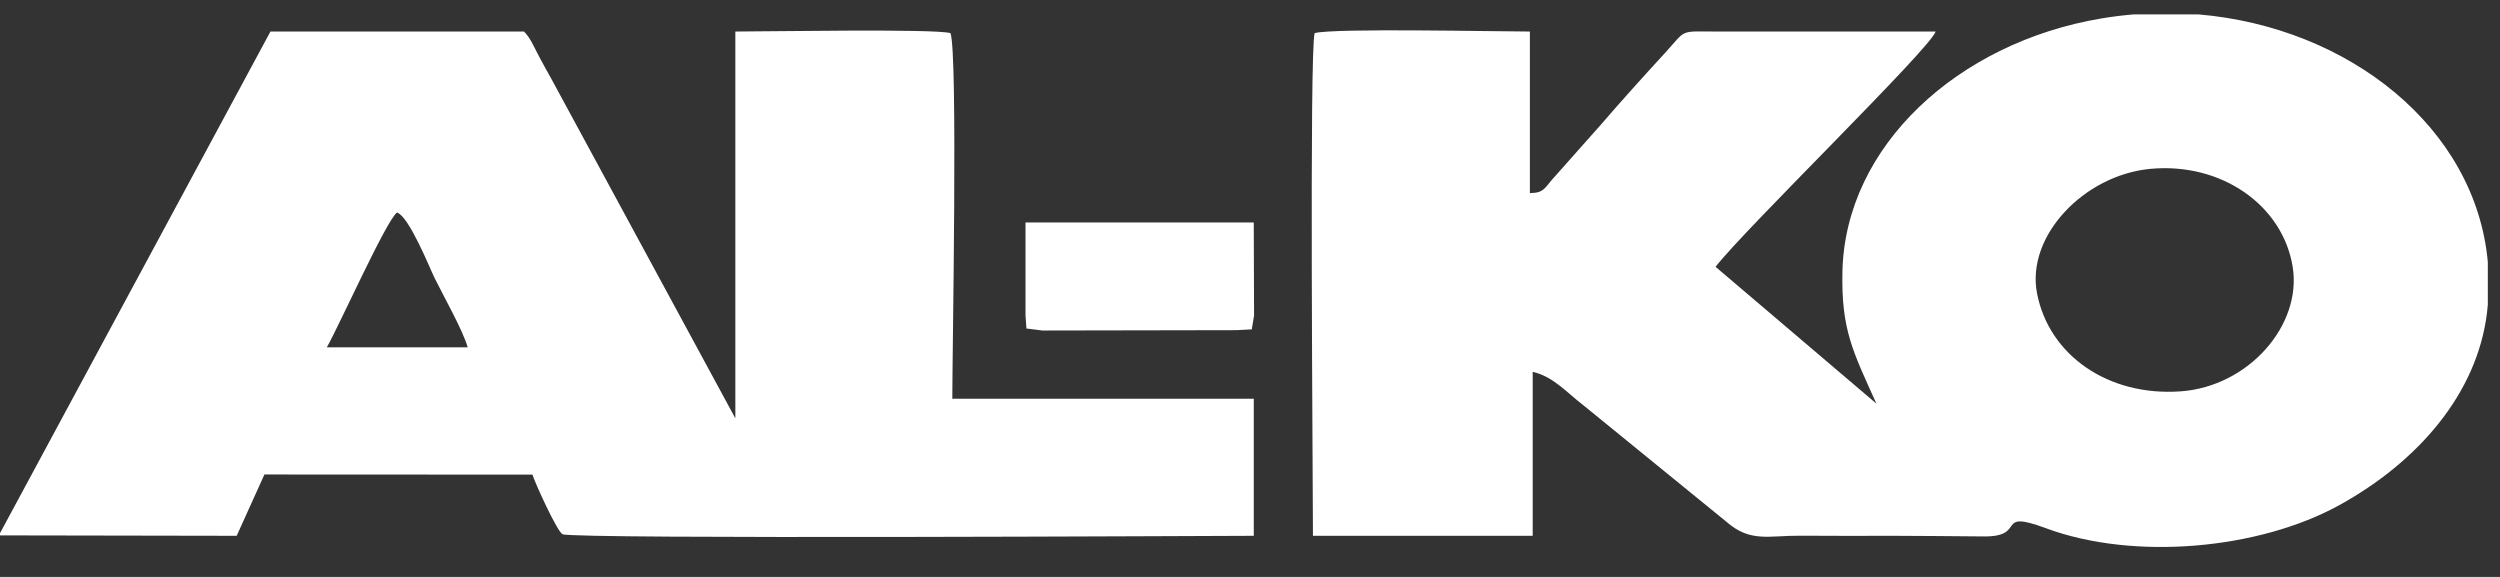
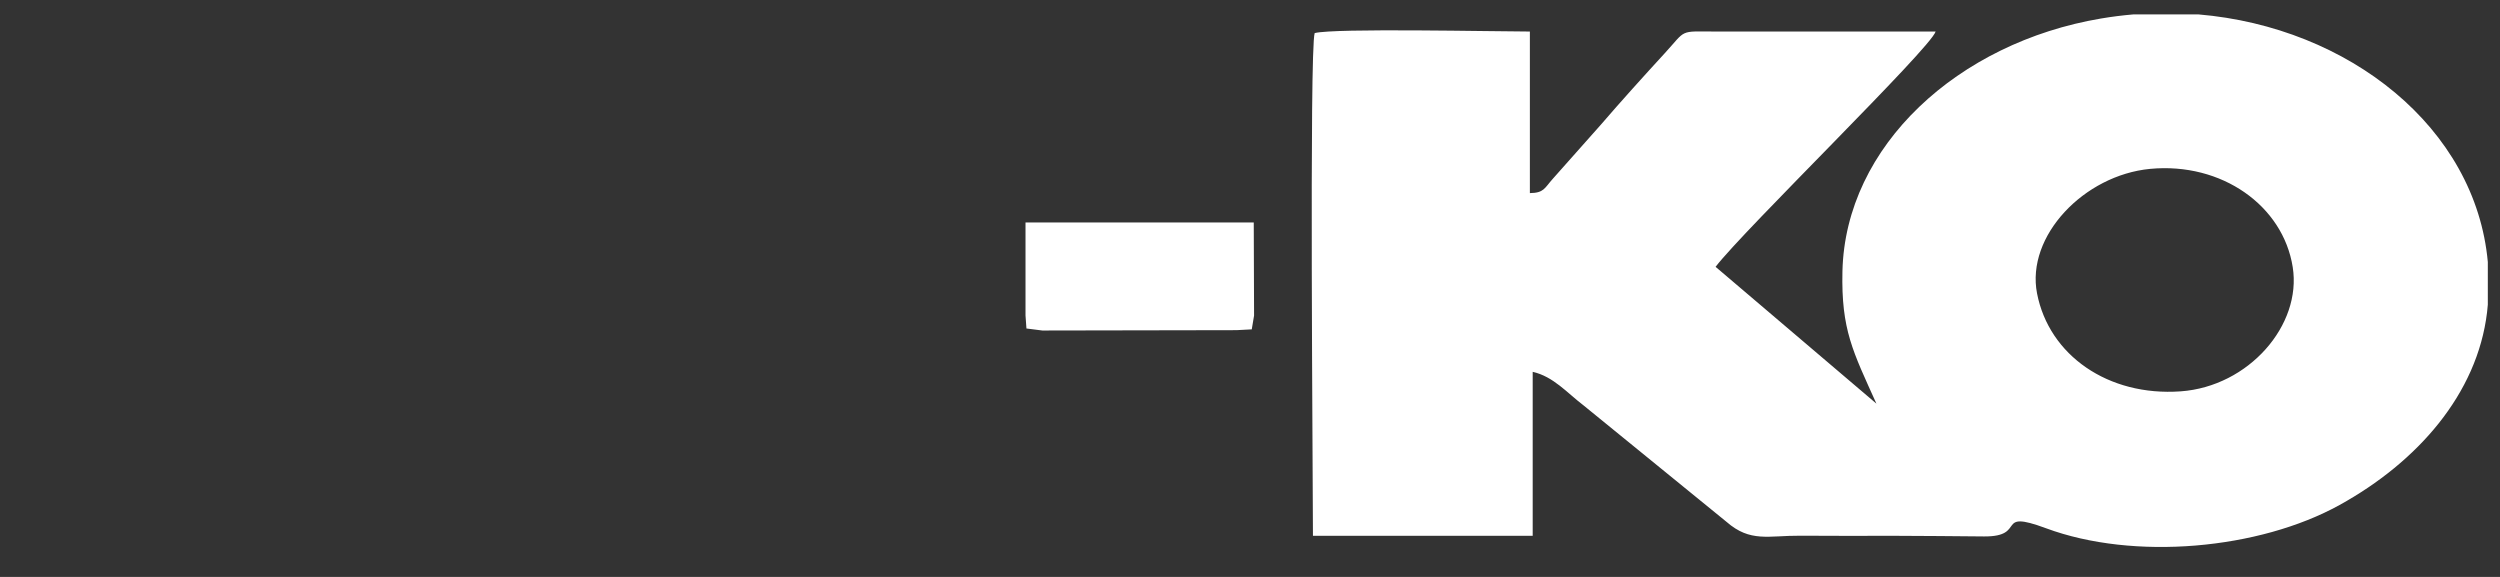
<svg xmlns="http://www.w3.org/2000/svg" width="78" height="18" viewBox="0 0 78 18" fill="none">
  <rect x="0" y="0" width="78" height="18" fill="#333333" stroke="none" />
  <path fill-rule="evenodd" clip-rule="evenodd" d="M66.567 0.449H68.588C73.293 0.847 77.241 3.989 77.62 8.175V9.505C77.613 9.584 77.606 9.665 77.596 9.746C77.289 12.294 75.426 14.413 72.996 15.755C70.485 17.144 66.58 17.499 63.835 16.481C62.212 15.879 63.266 16.746 61.905 16.737C60.96 16.731 60.02 16.717 59.072 16.717C58.106 16.717 57.14 16.723 56.175 16.714C55.173 16.707 54.612 16.933 53.864 16.279L49.417 12.657C48.881 12.248 48.471 11.751 47.82 11.601V16.717H40.964C40.964 14.974 40.849 1.535 41.018 1.032C41.643 0.873 46.663 0.984 47.732 0.984V6.025C48.177 6.019 48.187 5.868 48.449 5.577L49.941 3.897C50.572 3.164 51.282 2.378 51.94 1.661C52.628 0.912 52.366 0.979 53.535 0.984H60.392C60.228 1.514 54.424 7.157 53.526 8.325L58.544 12.594C57.812 10.965 57.443 10.297 57.484 8.466C57.574 4.547 61.093 1.331 65.548 0.578C65.889 0.52 66.229 0.478 66.567 0.449ZM63.556 9.156C63.206 7.361 65.026 5.467 67.082 5.269C69.32 5.056 71.232 6.419 71.533 8.334C71.821 10.146 70.158 12.058 68.037 12.21C65.777 12.372 63.931 11.086 63.556 9.156Z" fill="white" />
-   <path fill-rule="evenodd" clip-rule="evenodd" d="M12.387 6.63C12.768 6.759 13.404 8.359 13.561 8.677C13.832 9.226 14.445 10.313 14.592 10.836H10.197C10.552 10.223 12.057 6.864 12.387 6.63ZM0 16.704V16.636L8.438 0.984H16.349C16.551 1.184 16.668 1.482 16.805 1.735C16.925 1.961 17.085 2.256 17.23 2.511L22.943 13.052V0.984C23.92 0.984 29.154 0.892 29.655 1.033C29.888 1.658 29.712 10.959 29.712 12.441C32.847 12.441 35.982 12.441 39.118 12.441V16.717C38.252 16.717 17.854 16.828 17.551 16.668C17.377 16.578 16.675 15.031 16.613 14.808L8.25 14.804L7.385 16.717L0 16.704Z" fill="white" />
-   <path fill-rule="evenodd" clip-rule="evenodd" d="M31.996 9.843L32.025 10.249L32.522 10.312L38.578 10.301L39.055 10.276L39.127 9.845L39.117 6.941H31.996V9.843Z" fill="white" />
+   <path fill-rule="evenodd" clip-rule="evenodd" d="M31.996 9.843L32.025 10.249L32.522 10.312L38.578 10.301L39.055 10.276L39.127 9.845L39.117 6.941H31.996V9.843" fill="white" />
</svg>